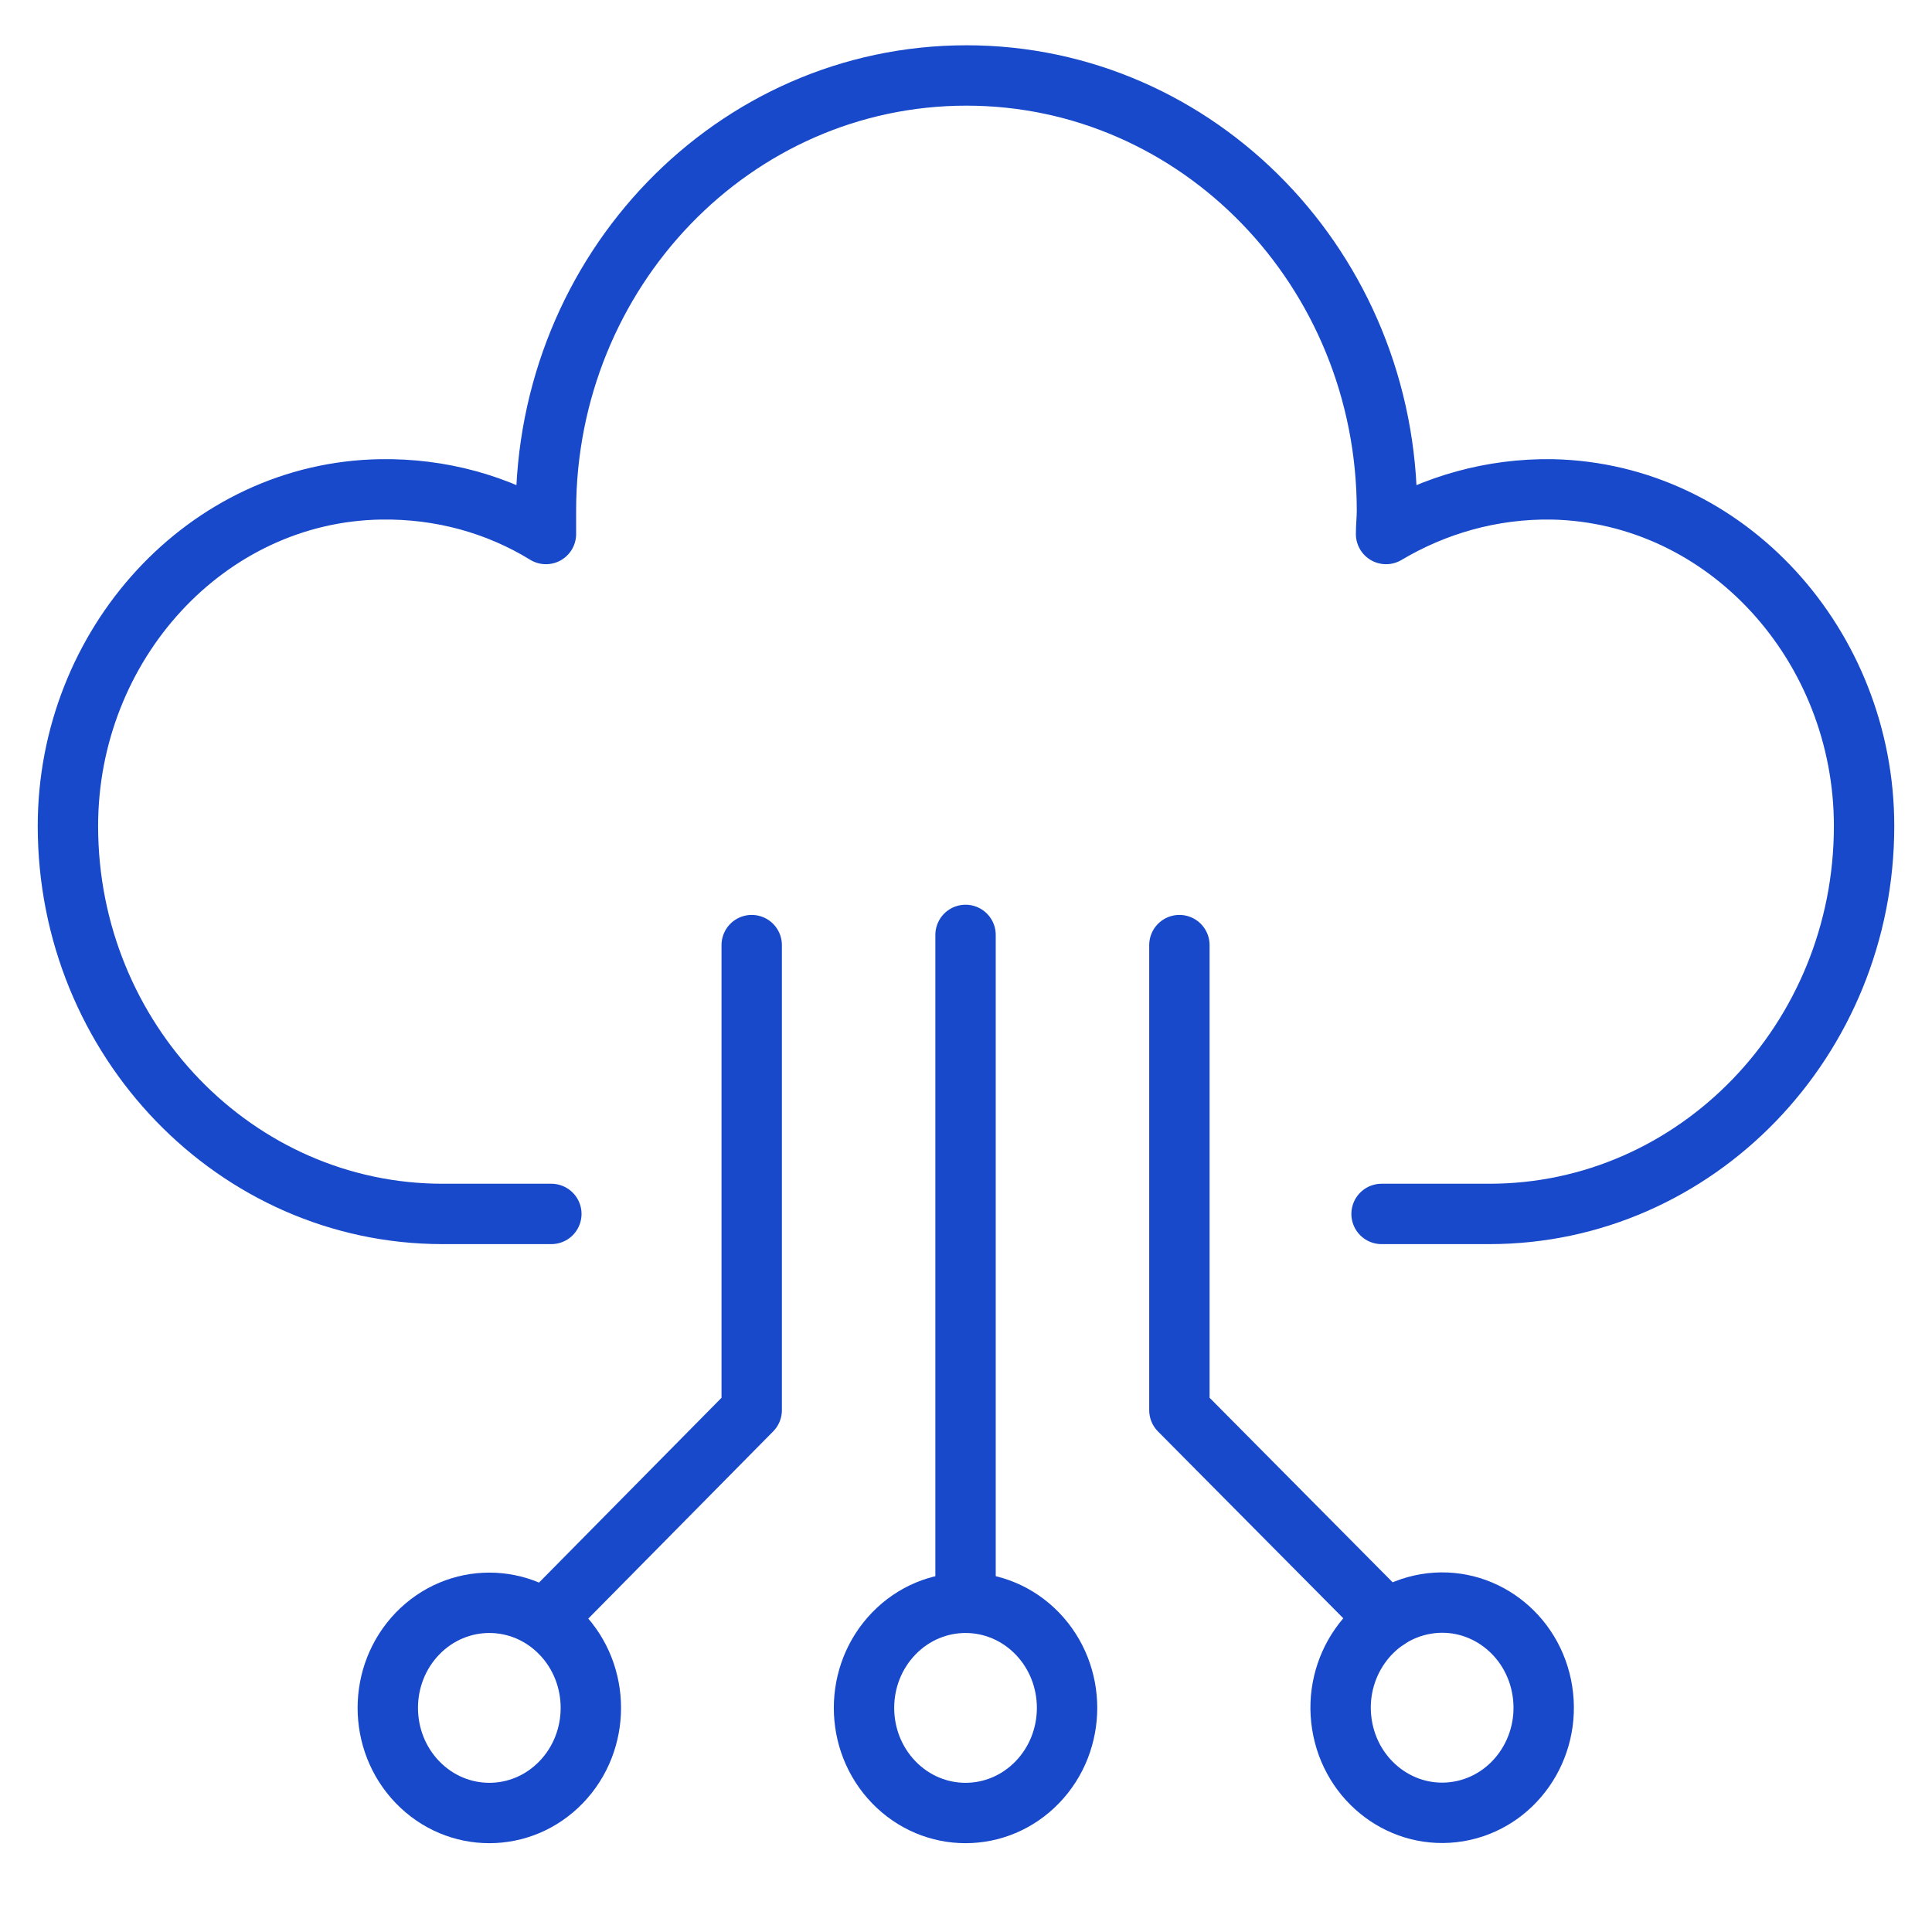
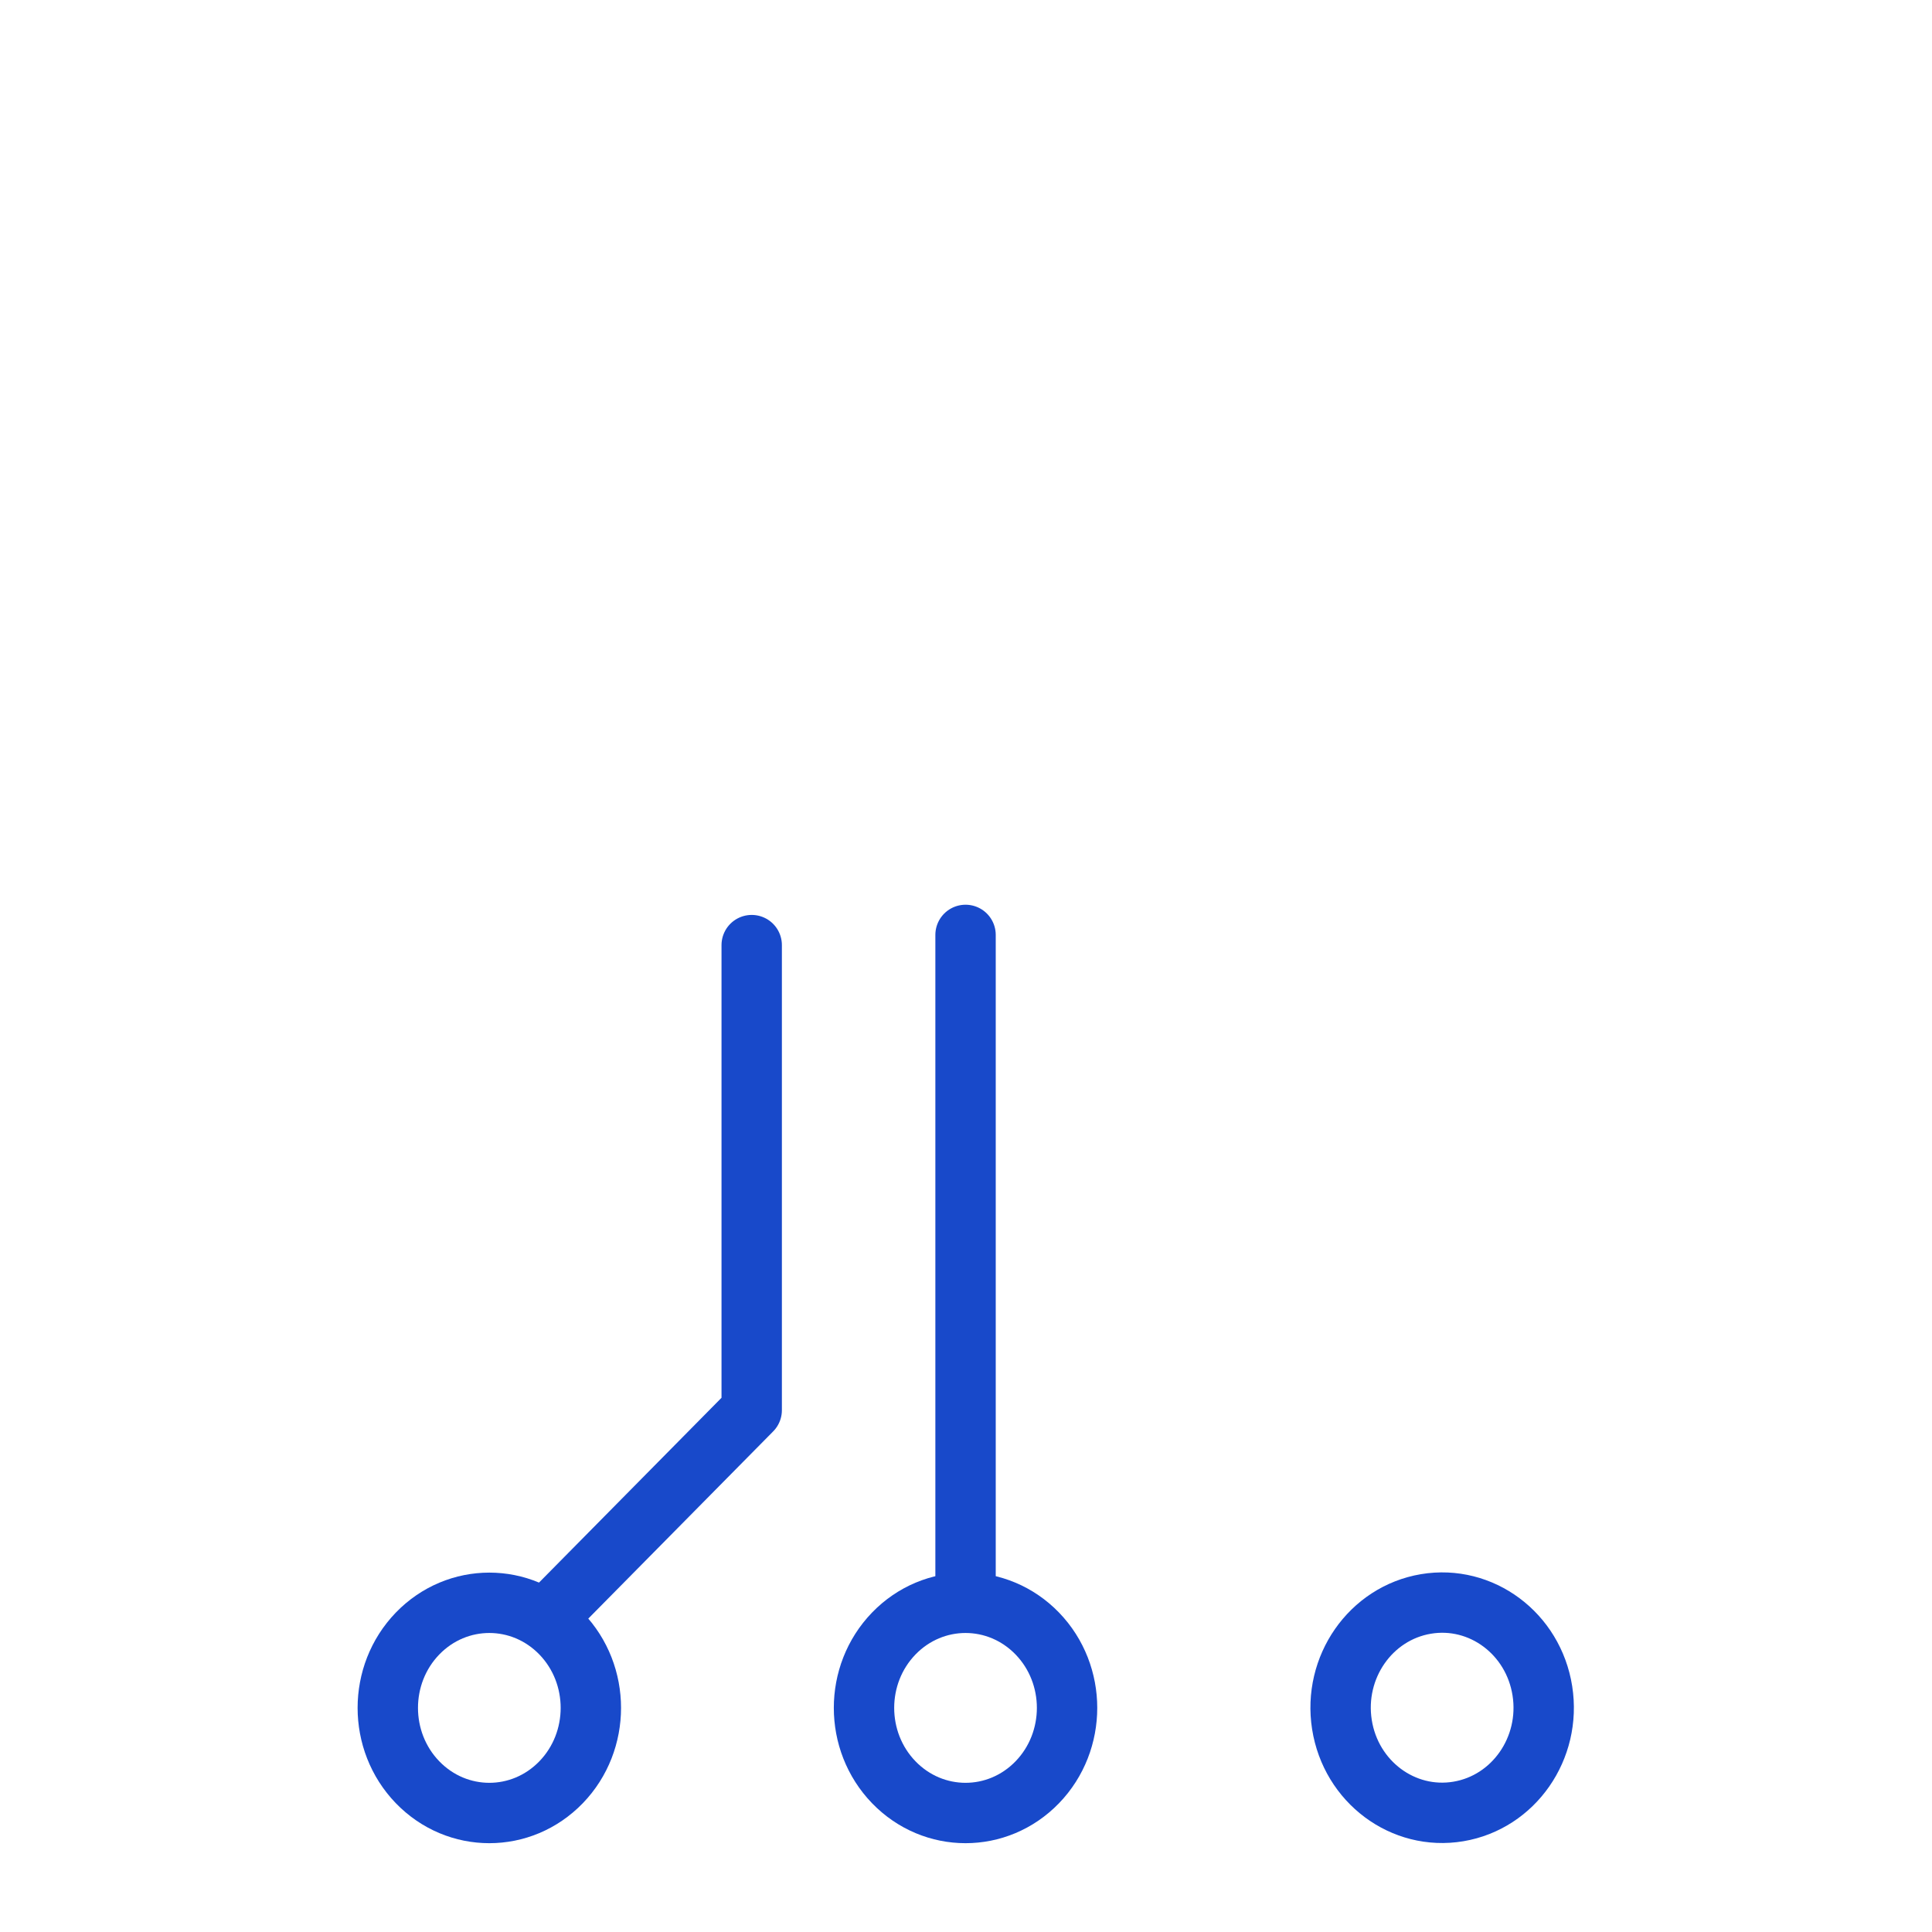
<svg xmlns="http://www.w3.org/2000/svg" width="64" height="64" viewBox="0 0 64 64" fill="none">
-   <path d="M45.766 40.213H49.338C56.184 40.213 61.75 34.451 61.75 27.364C61.75 21.387 57.196 16.334 51.422 16.211C49.398 16.18 47.522 16.735 45.915 17.69C45.915 17.443 45.945 17.166 45.945 16.92C45.945 8.94 39.694 2.5 32.015 2.5C24.306 2.5 18.085 8.97 18.085 16.92C18.085 17.166 18.085 17.413 18.085 17.69C16.478 16.704 14.602 16.18 12.608 16.211C6.834 16.303 2.25 21.356 2.25 27.364C2.25 34.451 7.816 40.213 14.662 40.213H18.264" stroke="#1849CA" stroke-width="2" stroke-miterlimit="10" stroke-linecap="round" stroke-linejoin="round" />
  <path d="M31.985 53.092V30.97" stroke="#1849CA" stroke-width="2" stroke-miterlimit="10" stroke-linecap="round" stroke-linejoin="round" />
  <path d="M34.363 59.038C35.676 57.678 35.676 55.474 34.363 54.114C33.049 52.755 30.92 52.755 29.606 54.114C28.293 55.474 28.293 57.678 29.606 59.038C30.92 60.398 33.049 60.398 34.363 59.038Z" stroke="#1849CA" stroke-width="2" stroke-miterlimit="10" stroke-linecap="round" stroke-linejoin="round" />
  <path d="M18.588 59.038C19.901 57.678 19.901 55.474 18.588 54.114C17.274 52.755 15.145 52.755 13.831 54.114C12.518 55.474 12.518 57.678 13.831 59.038C15.145 60.398 17.274 60.398 18.588 59.038Z" stroke="#1849CA" stroke-width="2" stroke-miterlimit="10" stroke-linecap="round" stroke-linejoin="round" />
  <path d="M24.901 31.308V46.714L18.055 53.646" stroke="#1849CA" stroke-width="2" stroke-miterlimit="10" stroke-linecap="round" stroke-linejoin="round" />
  <path d="M48.312 60.007C50.146 59.699 51.391 57.91 51.093 56.012C50.796 54.114 49.068 52.825 47.235 53.133C45.401 53.441 44.156 55.23 44.453 57.128C44.751 59.026 46.479 60.315 48.312 60.007Z" stroke="#1849CA" stroke-width="2" stroke-miterlimit="10" stroke-linecap="round" stroke-linejoin="round" />
-   <path d="M39.069 31.308V46.714L45.945 53.646" stroke="#1849CA" stroke-width="2" stroke-miterlimit="10" stroke-linecap="round" stroke-linejoin="round" />
</svg>